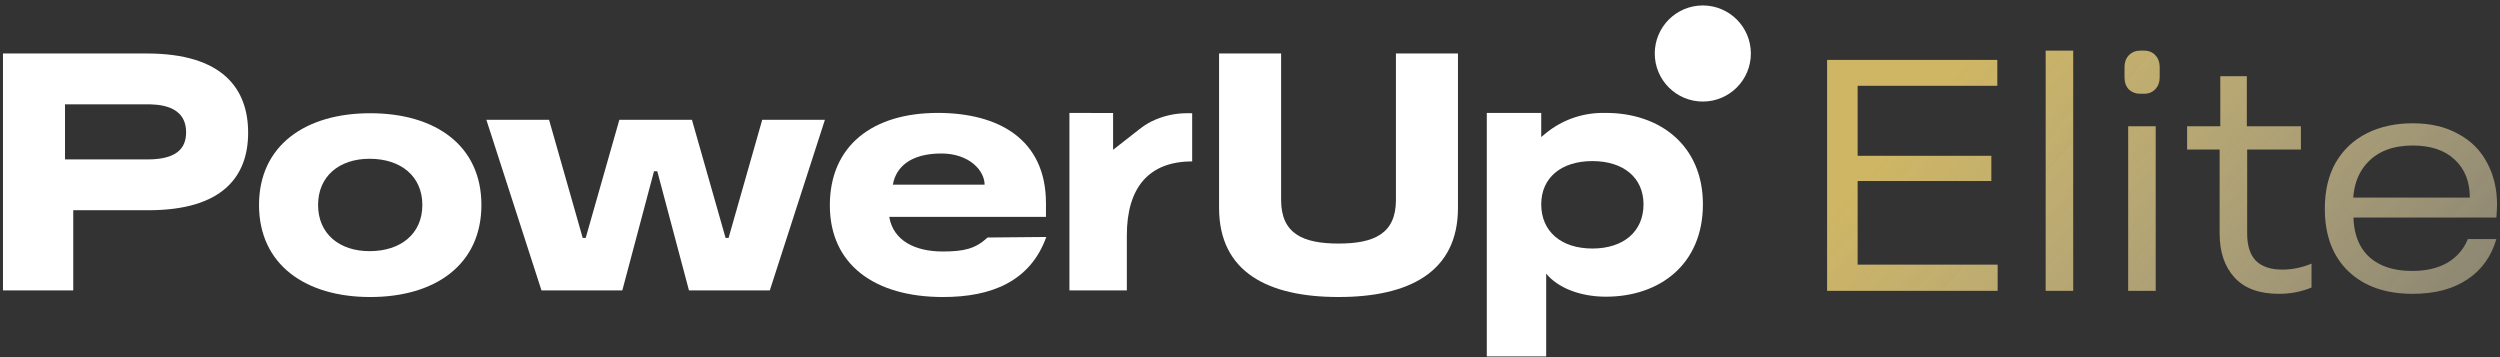
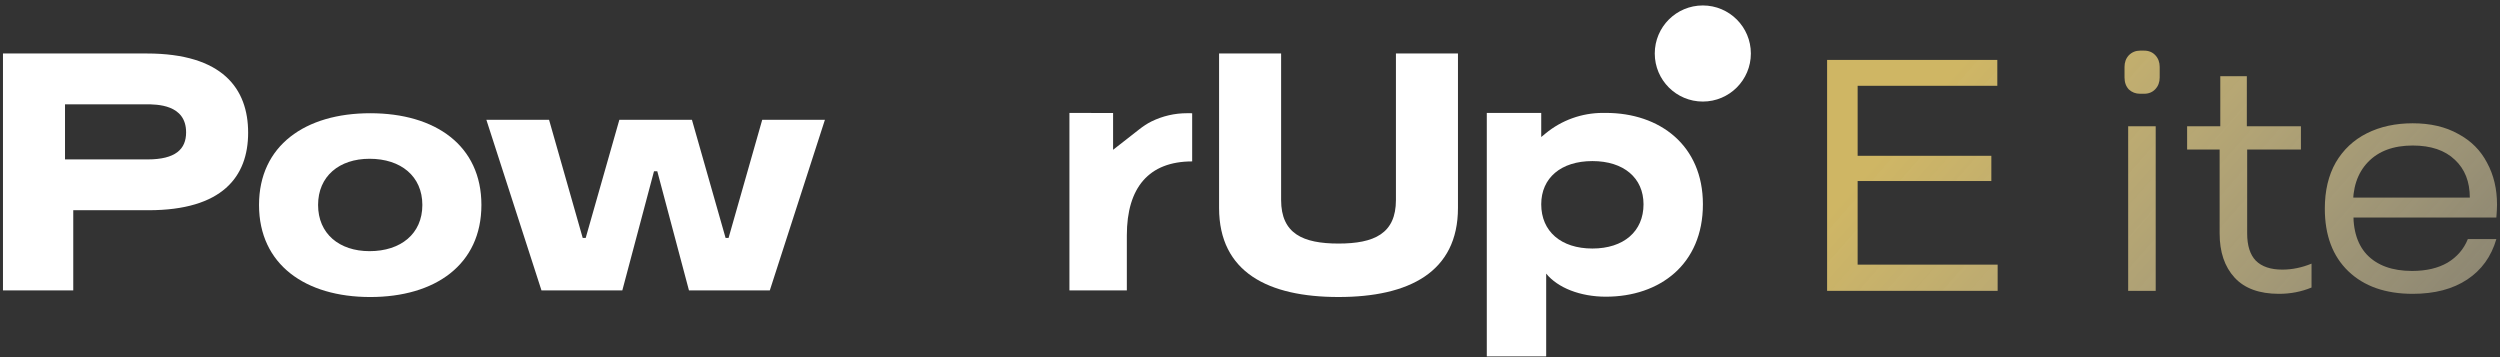
<svg xmlns="http://www.w3.org/2000/svg" width="420" height="60" viewBox="0 0 420 60" fill="none">
  <rect x="0" y="0" width="420" height="60" fill="#333333" stroke="none" />
  <path d="M306.953 48.863V10.066H335.549V14.414H312.082V26.175H334.546V30.412H312.082V44.459H335.605V48.863H306.953Z" fill="url(#paint0_linear_2_3631)" />
-   <path d="M343.672 48.863V8.505H348.298V48.863H343.672Z" fill="url(#paint1_linear_2_3631)" />
  <path d="M357.532 48.863V21.214H362.159V48.863H357.532ZM359.539 15.751C358.796 15.751 358.164 15.51 357.644 15.027C357.161 14.507 356.919 13.838 356.919 13.02V11.236C356.919 10.456 357.161 9.806 357.644 9.285C358.164 8.765 358.796 8.505 359.539 8.505H360.208C360.988 8.505 361.62 8.765 362.103 9.285C362.586 9.806 362.828 10.456 362.828 11.236V13.02C362.828 13.8 362.586 14.451 362.103 14.971C361.62 15.491 360.988 15.751 360.208 15.751H359.539Z" fill="url(#paint2_linear_2_3631)" />
  <path d="M372.898 38.717V25.116H367.435V21.214H373.009V12.797H377.469V21.214H386.555V25.116H377.524V38.717H372.898ZM382.876 49.364C379.568 49.364 377.078 48.454 375.406 46.633C373.734 44.812 372.898 42.341 372.898 39.219V38.327H377.524V39.219C377.524 41.263 378.007 42.787 378.974 43.79C379.977 44.793 381.464 45.295 383.433 45.295C385.068 45.295 386.703 44.961 388.338 44.292V48.305C386.629 49.011 384.808 49.364 382.876 49.364Z" fill="url(#paint3_linear_2_3631)" />
  <path d="M390.57 35.038C390.57 32.028 391.183 29.446 392.409 27.29C393.673 25.135 395.419 23.5 397.649 22.385C399.879 21.27 402.443 20.712 405.341 20.712C408.314 20.712 410.86 21.307 412.978 22.496C415.134 23.648 416.75 25.265 417.828 27.346C418.943 29.39 419.5 31.731 419.5 34.37C419.5 34.927 419.463 35.652 419.389 36.544H393.022L395.419 34.648C395.159 38.179 395.884 40.873 397.593 42.731C399.34 44.589 401.885 45.518 405.23 45.518C407.608 45.518 409.596 45.053 411.194 44.124C412.792 43.158 413.926 41.839 414.595 40.167H419.389C418.534 43.102 416.899 45.369 414.483 46.967C412.068 48.565 409.02 49.364 405.341 49.364C400.771 49.364 397.166 48.101 394.527 45.574C391.889 43.047 390.57 39.535 390.57 35.038ZM395.308 34.871L393.022 33.199H414.929C414.929 30.523 414.093 28.405 412.421 26.844C410.748 25.246 408.389 24.447 405.341 24.447C402.108 24.447 399.6 25.376 397.816 27.234C396.032 29.093 395.196 31.638 395.308 34.871Z" fill="url(#paint4_linear_2_3631)" />
  <path d="M43.516 34.434C43.516 24.456 51.276 19.023 62.197 19.023C73.172 19.023 80.877 24.456 80.877 34.434C80.877 44.467 73.117 49.9 62.197 49.9C51.332 49.9 43.516 44.467 43.516 34.434ZM62.086 42.194C67.352 42.194 70.955 39.257 70.955 34.434C70.955 29.611 67.352 26.674 62.086 26.674C56.986 26.674 53.438 29.611 53.438 34.434C53.438 39.257 56.986 42.194 62.086 42.194Z" fill="white" />
  <path d="M81.711 20.131H92.243L97.897 39.976H98.397L104.05 20.131H116.246L121.9 39.976H122.398L128.053 20.131H138.585L129.328 48.789H115.747L110.425 28.778H109.871L104.549 48.789H90.968L81.711 20.131Z" fill="white" />
-   <path d="M139.414 34.489C139.414 24.456 146.62 18.969 157.541 18.969C167.63 18.969 175.723 23.292 175.723 34.157V36.43H149.392C150.057 40.421 153.716 42.251 158.372 42.251C161.92 42.251 163.855 41.814 165.914 39.901L175.779 39.811C173.062 47.35 166.466 49.9 158.428 49.9C146.953 49.9 139.414 44.468 139.414 34.489ZM165.413 31.019C165.413 28.68 162.864 25.787 158.15 25.787C152.901 25.787 150.516 28.119 150.002 31.019H165.413Z" fill="white" />
  <path d="M234.517 8.987V33.599C234.517 39.254 230.858 40.917 224.872 40.917C218.885 40.917 215.227 39.254 215.227 33.599V8.987H204.805V34.93C204.805 45.739 213.065 49.897 224.872 49.897C236.679 49.897 244.938 45.739 244.938 34.93V8.987H234.517Z" fill="white" />
  <path d="M286.073 17.062C290.532 17.062 294.146 13.448 294.146 8.989C294.146 4.53 290.532 0.916 286.073 0.916C281.614 0.916 278 4.53 278 8.989C278 13.448 281.614 17.062 286.073 17.062Z" fill="white" />
  <path d="M191.429 21.7L186.999 25.165V18.988L179.664 18.969V48.791H189.309V39.534C189.309 31.497 193.023 27.117 200.284 27.117V19.024L199.429 19.021C197.351 19.016 195.307 19.491 193.454 20.401C192.733 20.756 192.061 21.204 191.429 21.7Z" fill="white" />
  <path d="M269.793 18.969H269.262C265.75 18.969 262.348 20.193 259.641 22.43L258.927 23.02V18.969H249.781V59.878H259.758V45.965C261.699 48.348 265.468 49.845 269.793 49.845C278.828 49.845 286.089 44.413 286.089 34.324C286.089 24.401 278.828 18.969 269.793 18.969ZM267.52 41.752C262.253 41.752 258.927 38.869 258.927 34.324C258.927 29.889 262.253 27.062 267.52 27.062C272.785 27.062 276.111 29.889 276.111 34.324C276.111 38.869 272.785 41.752 267.52 41.752Z" fill="white" />
  <path d="M24.669 8.987H0.5V48.788H12.307V34.74C12.307 33.695 11.818 32.711 10.985 32.08L7.398 35.318H24.946C37.307 35.318 41.687 29.72 41.687 22.291C41.687 14.919 37.418 8.987 24.669 8.987ZM24.78 26.782H10.921V17.524H24.502C26.332 17.524 31.266 17.524 31.266 22.236C31.266 25.063 29.492 26.782 24.78 26.782Z" fill="white" />
  <defs>
    <linearGradient id="paint0_linear_2_3631" x1="350.769" y1="-13.511" x2="485.202" y2="104.835" gradientUnits="userSpaceOnUse">
      <stop stop-color="#CFB664" />
      <stop offset="1" stop-color="white" stop-opacity="0" />
    </linearGradient>
    <linearGradient id="paint1_linear_2_3631" x1="350.769" y1="-13.511" x2="485.202" y2="104.835" gradientUnits="userSpaceOnUse">
      <stop stop-color="#CFB664" />
      <stop offset="1" stop-color="white" stop-opacity="0" />
    </linearGradient>
    <linearGradient id="paint2_linear_2_3631" x1="350.769" y1="-13.511" x2="485.202" y2="104.835" gradientUnits="userSpaceOnUse">
      <stop stop-color="#CFB664" />
      <stop offset="1" stop-color="white" stop-opacity="0" />
    </linearGradient>
    <linearGradient id="paint3_linear_2_3631" x1="350.769" y1="-13.511" x2="485.202" y2="104.835" gradientUnits="userSpaceOnUse">
      <stop stop-color="#CFB664" />
      <stop offset="1" stop-color="white" stop-opacity="0" />
    </linearGradient>
    <linearGradient id="paint4_linear_2_3631" x1="350.769" y1="-13.511" x2="485.202" y2="104.835" gradientUnits="userSpaceOnUse">
      <stop stop-color="#CFB664" />
      <stop offset="1" stop-color="white" stop-opacity="0" />
    </linearGradient>
  </defs>
</svg>